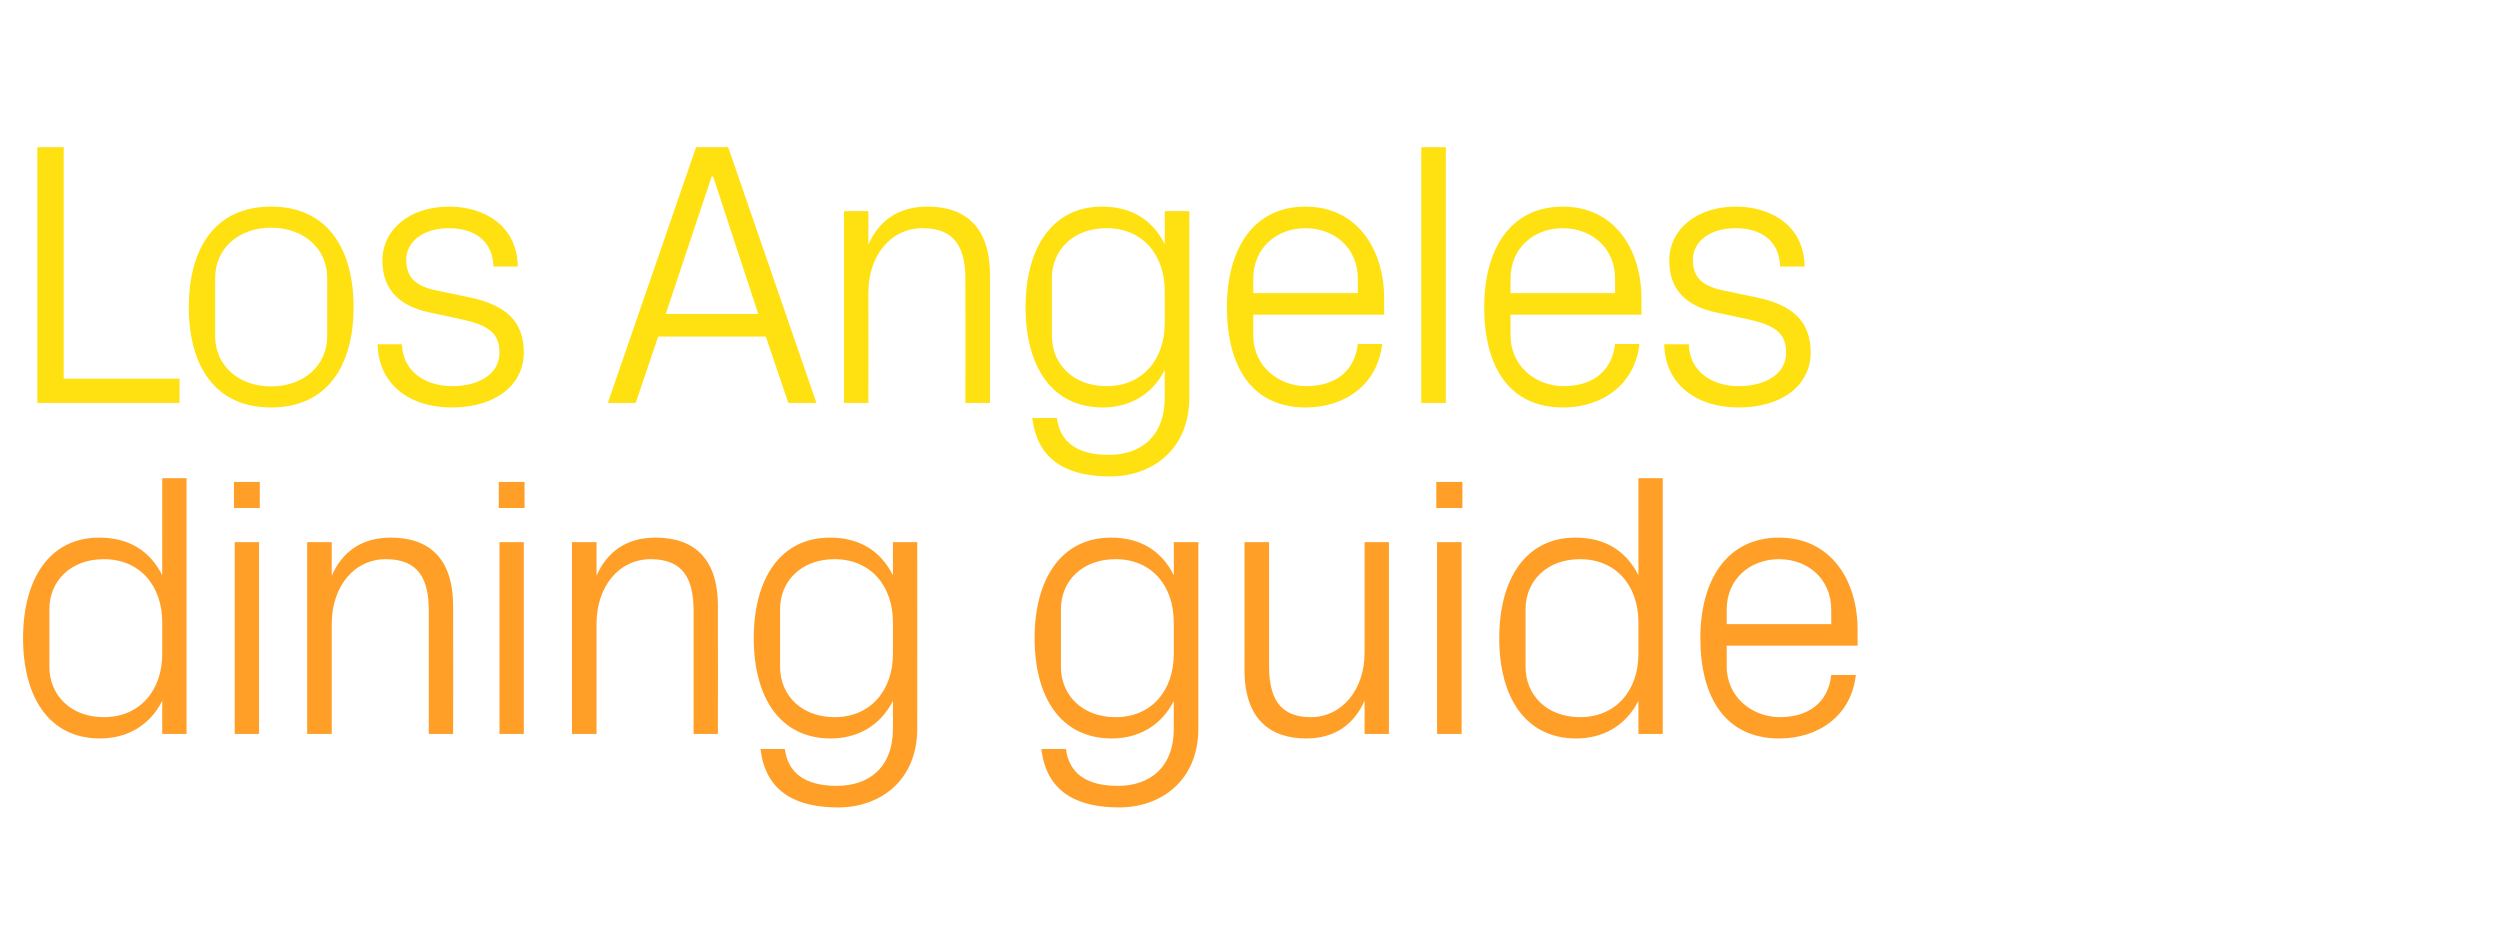
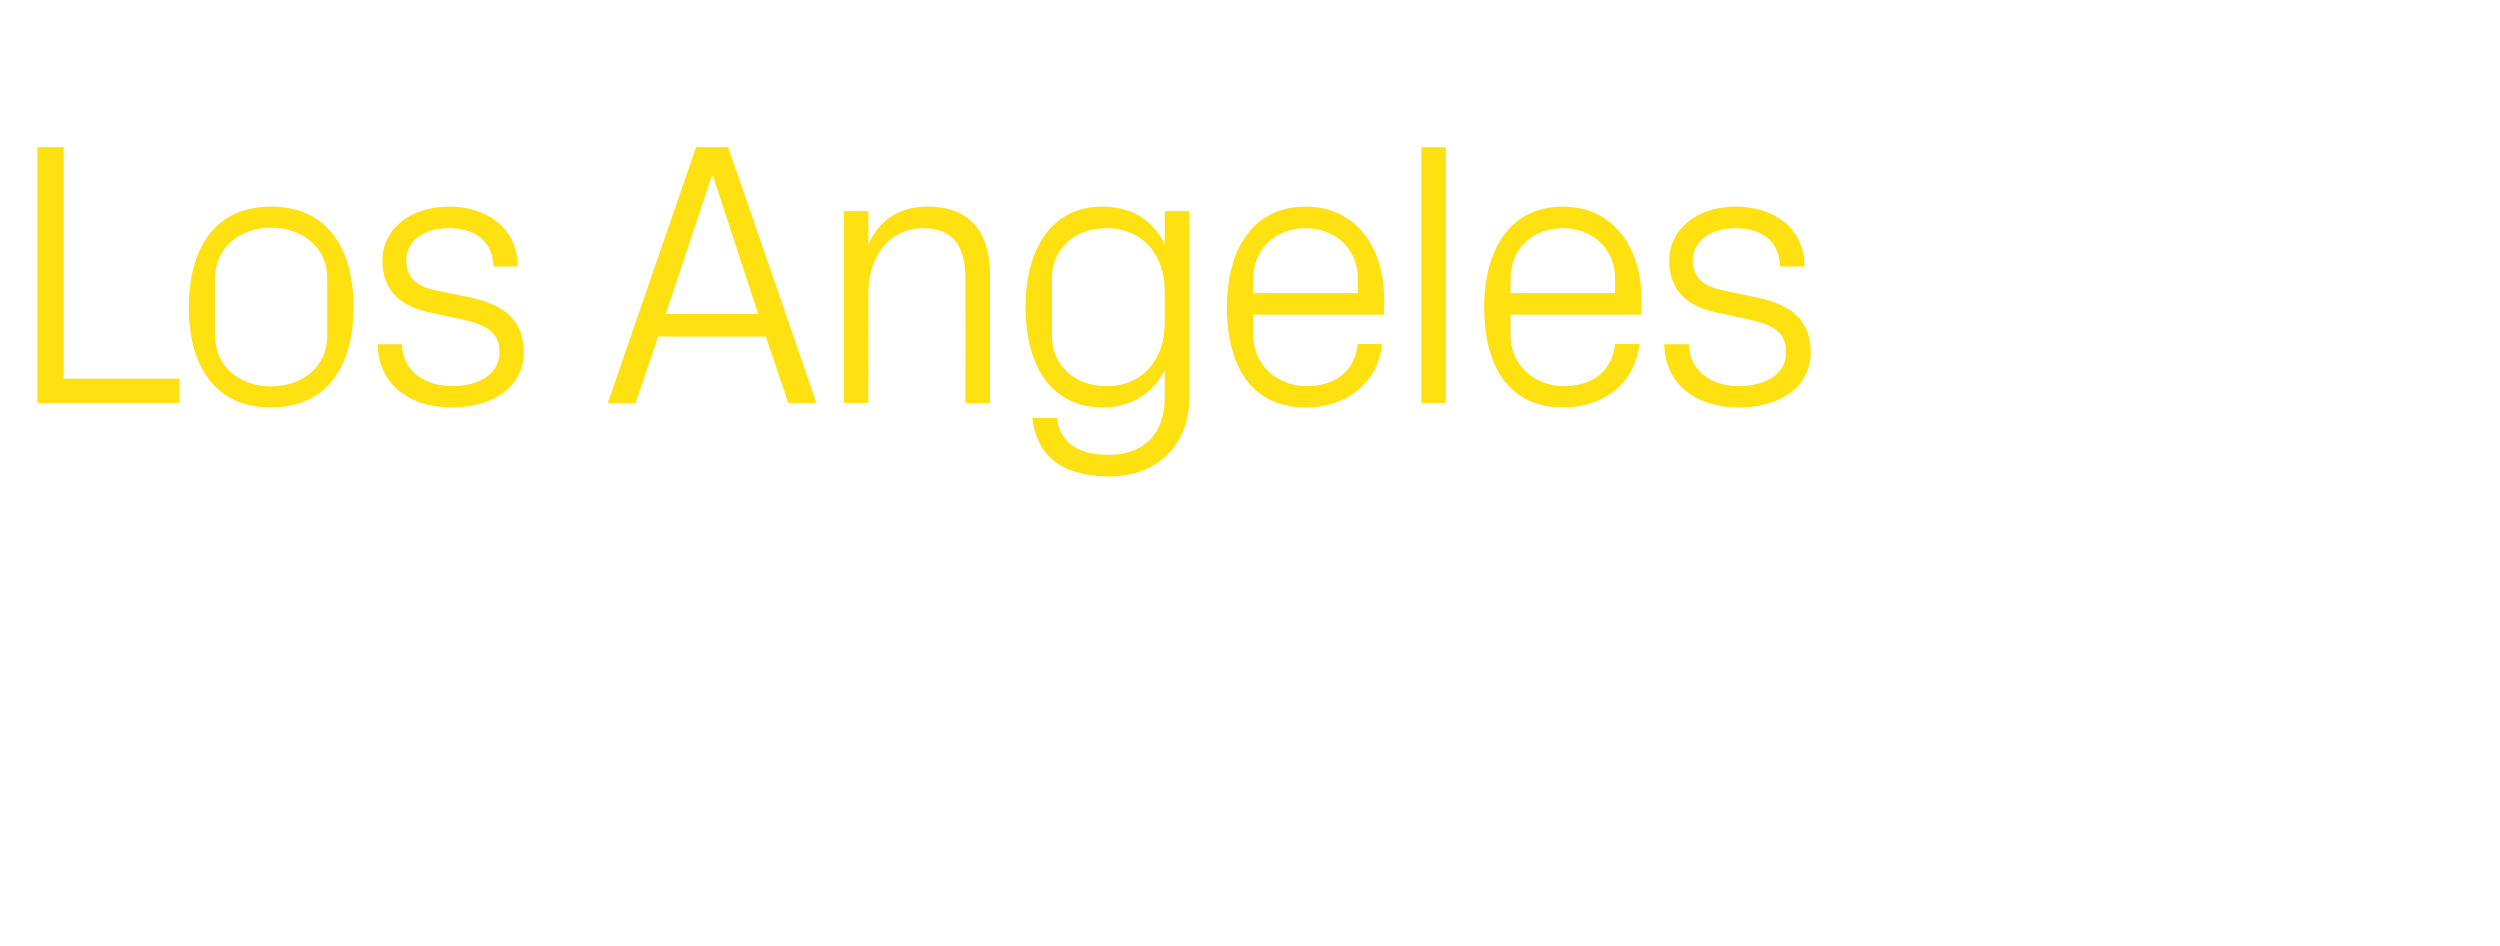
<svg xmlns="http://www.w3.org/2000/svg" version="1.1" width="997px" height="377.2px" viewBox="0 -40 997 377.2" style="top:-40px">
  <desc>Los Angeles dining guide</desc>
  <defs />
  <g id="Polygon49869">
-     <path d="M 64.7 208.2 C 64.7 193.6 55.8 183 41.4 183 C 28.1 183 19.7 191.8 19.7 202.9 C 19.7 202.9 19.7 226 19.7 226 C 19.7 237.1 28.1 246 41.4 246 C 55.8 246 64.7 235.3 64.7 220.8 C 64.7 220.8 64.7 208.2 64.7 208.2 Z M 64.7 252.7 C 64.7 252.7 64.65 239.55 64.7 239.5 C 59.7 249.4 50.6 254.5 39.9 254.5 C 19.7 254.5 9.2 238.2 9.2 214.5 C 9.2 190.8 19.8 174.4 39.6 174.4 C 51.2 174.4 59.7 179.5 64.7 189.4 C 64.65 189.45 64.7 150.7 64.7 150.7 L 74.4 150.7 L 74.4 252.7 L 64.7 252.7 Z M 93.6 252.7 L 93.6 176.2 L 103.3 176.2 L 103.3 252.7 L 93.6 252.7 Z M 103.6 162.6 L 93.3 162.6 L 93.3 152.2 L 103.6 152.2 L 103.6 162.6 Z M 171 203.5 C 171 190.9 166.9 183 153.9 183 C 141.3 183 132.3 193.8 132.3 208.8 C 132.3 208.8 132.3 252.7 132.3 252.7 L 122.5 252.7 L 122.5 176.2 L 132.3 176.2 C 132.3 176.2 132.3 189.6 132.3 189.6 C 136.5 180 144.3 174.4 155.8 174.4 C 170.7 174.4 180.7 182.2 180.7 201.7 C 180.75 201.75 180.7 252.7 180.7 252.7 L 171 252.7 C 171 252.7 171 203.55 171 203.5 Z M 199.2 252.7 L 199.2 176.2 L 208.9 176.2 L 208.9 252.7 L 199.2 252.7 Z M 209.2 162.6 L 198.9 162.6 L 198.9 152.2 L 209.2 152.2 L 209.2 162.6 Z M 276.6 203.5 C 276.6 190.9 272.5 183 259.5 183 C 246.9 183 237.9 193.8 237.9 208.8 C 237.9 208.8 237.9 252.7 237.9 252.7 L 228.1 252.7 L 228.1 176.2 L 237.9 176.2 C 237.9 176.2 237.9 189.6 237.9 189.6 C 242.1 180 249.9 174.4 261.4 174.4 C 276.3 174.4 286.3 182.2 286.3 201.7 C 286.35 201.75 286.3 252.7 286.3 252.7 L 276.6 252.7 C 276.6 252.7 276.6 203.55 276.6 203.5 Z M 365.8 250.5 C 365.8 271.6 350.7 282 334.3 282 C 318.6 282 305.4 276.7 303.3 258.7 C 303.3 258.7 313 258.7 313 258.7 C 314.2 268.2 321 273.4 333.7 273.4 C 346.5 273.4 356.1 266.1 356.1 250.6 C 356.1 250.6 356.1 239.5 356.1 239.5 C 351.1 249.4 342 254.5 331.3 254.5 C 311.1 254.5 300.6 238.2 300.6 214.5 C 300.6 190.8 311.2 174.4 331 174.4 C 342.6 174.4 351.1 179.5 356.1 189.4 C 356.09 189.45 356.1 176.2 356.1 176.2 L 365.8 176.2 C 365.8 176.2 365.84 250.5 365.8 250.5 Z M 356.1 208.2 C 356.1 193.6 347.2 183 332.8 183 C 319.5 183 311.1 191.8 311.1 202.9 C 311.1 202.9 311.1 226 311.1 226 C 311.1 237.1 319.5 246 332.8 246 C 347.2 246 356.1 235.3 356.1 220.8 C 356.1 220.8 356.1 208.2 356.1 208.2 Z M 477.9 250.5 C 477.9 271.6 462.7 282 446.4 282 C 430.6 282 417.4 276.7 415.3 258.7 C 415.3 258.7 425.1 258.7 425.1 258.7 C 426.3 268.2 433 273.4 445.8 273.4 C 458.5 273.4 468.1 266.1 468.1 250.6 C 468.1 250.6 468.1 239.5 468.1 239.5 C 463.2 249.4 454 254.5 443.4 254.5 C 423.1 254.5 412.6 238.2 412.6 214.5 C 412.6 190.8 423.3 174.4 443.1 174.4 C 454.6 174.4 463.2 179.5 468.1 189.4 C 468.14 189.45 468.1 176.2 468.1 176.2 L 477.9 176.2 C 477.9 176.2 477.89 250.5 477.9 250.5 Z M 468.1 208.2 C 468.1 193.6 459.3 183 444.9 183 C 431.5 183 423.1 191.8 423.1 202.9 C 423.1 202.9 423.1 226 423.1 226 C 423.1 237.1 431.5 246 444.9 246 C 459.3 246 468.1 235.3 468.1 220.8 C 468.1 220.8 468.1 208.2 468.1 208.2 Z M 506.1 225.6 C 506.1 238 510.1 246 522.7 246 C 535 246 544.2 235.3 544.2 220.2 C 544.19 220.2 544.2 176.2 544.2 176.2 L 553.9 176.2 L 553.9 252.7 L 544.2 252.7 C 544.2 252.7 544.19 239.4 544.2 239.4 C 540 249 532.2 254.5 520.9 254.5 C 506.5 254.5 496.3 246.7 496.3 227.2 C 496.34 227.25 496.3 176.2 496.3 176.2 L 506.1 176.2 C 506.1 176.2 506.09 225.6 506.1 225.6 Z M 573.1 252.7 L 573.1 176.2 L 582.9 176.2 L 582.9 252.7 L 573.1 252.7 Z M 583.2 162.6 L 572.8 162.6 L 572.8 152.2 L 583.2 152.2 L 583.2 162.6 Z M 653.4 208.2 C 653.4 193.6 644.5 183 630.1 183 C 616.8 183 608.4 191.8 608.4 202.9 C 608.4 202.9 608.4 226 608.4 226 C 608.4 237.1 616.8 246 630.1 246 C 644.5 246 653.4 235.3 653.4 220.8 C 653.4 220.8 653.4 208.2 653.4 208.2 Z M 653.4 252.7 C 653.4 252.7 653.39 239.55 653.4 239.5 C 648.4 249.4 639.3 254.5 628.6 254.5 C 608.4 254.5 597.9 238.2 597.9 214.5 C 597.9 190.8 608.5 174.4 628.3 174.4 C 639.9 174.4 648.4 179.5 653.4 189.4 C 653.39 189.45 653.4 150.7 653.4 150.7 L 663.1 150.7 L 663.1 252.7 L 653.4 252.7 Z M 730.3 203.2 C 730.3 190.6 720.7 183 709.5 183 C 698.2 183 688.6 190.6 688.6 203.2 C 688.64 203.25 688.6 208.9 688.6 208.9 L 730.3 208.9 C 730.3 208.9 730.34 203.25 730.3 203.2 Z M 740.1 229.2 C 738.3 245.5 725.1 254.5 709.6 254.5 C 687.9 254.5 678.1 237.9 678.1 214.5 C 678.1 191.2 688.8 174.4 709.5 174.4 C 730.2 174.4 740.8 191.5 740.8 211 C 740.84 211.05 740.8 217.5 740.8 217.5 L 688.6 217.5 C 688.6 217.5 688.64 225.75 688.6 225.7 C 688.6 238.2 699 246 709.8 246 C 720.4 246 729 240.9 730.3 229.2 C 730.3 229.2 740.1 229.2 740.1 229.2 Z " stroke="none" fill="#ff9f27" />
-   </g>
+     </g>
  <g id="Polygon49868">
    <path d="M 14.9 18.7 L 25.4 18.7 L 25.4 111 L 71.6 111 L 71.6 120.7 L 14.9 120.7 L 14.9 18.7 Z M 108.1 42.4 C 130.6 42.4 141 59.2 141 82.5 C 141 105.7 130.6 122.5 108.1 122.5 C 85.6 122.5 75.3 105.7 75.3 82.5 C 75.3 59.2 85.6 42.4 108.1 42.4 Z M 130.5 70.9 C 130.5 58.9 120.9 50.8 108.1 50.8 C 95.4 50.8 85.8 58.9 85.8 70.9 C 85.8 70.9 85.8 94 85.8 94 C 85.8 106 95.4 114.1 108.1 114.1 C 120.9 114.1 130.5 106 130.5 94 C 130.5 94 130.5 70.9 130.5 70.9 Z M 187.3 78.6 C 201.7 81.6 208.9 88.2 208.9 100.5 C 208.9 113.2 198.1 122.5 180.1 122.5 C 163.6 122.5 150.9 113.5 150.6 97.3 C 150.6 97.3 160.3 97.3 160.3 97.3 C 160.6 108.3 169.8 114 180.3 114 C 190.8 114 199.2 109.3 199.2 100.6 C 199.2 93 195 89.7 183.9 87.3 C 183.9 87.3 171.3 84.6 171.3 84.6 C 159.9 82.2 152.5 76 152.5 63.9 C 152.5 51.6 163.3 42.4 179.1 42.4 C 192.7 42.4 206.2 49.6 206.5 66.3 C 206.5 66.3 196.8 66.3 196.8 66.3 C 196.5 55.5 188.5 51 179.1 51 C 168.9 51 162 56.2 162 63.7 C 162 71.2 166.6 74.4 174.4 75.9 C 174.4 75.9 187.3 78.6 187.3 78.6 Z M 305.4 94.2 L 262.5 94.2 L 253.5 120.7 L 242.4 120.7 L 277.6 18.7 L 290.4 18.7 L 325.6 120.7 L 314.4 120.7 L 305.4 94.2 Z M 283.8 30.4 L 265.5 85.2 L 302.4 85.2 L 284.4 30.4 L 283.8 30.4 Z M 385 71.5 C 385 58.9 381 51 367.9 51 C 355.3 51 346.3 61.8 346.3 76.8 C 346.35 76.8 346.3 120.7 346.3 120.7 L 336.6 120.7 L 336.6 44.2 L 346.3 44.2 C 346.3 44.2 346.35 57.6 346.3 57.6 C 350.5 48 358.3 42.4 369.9 42.4 C 384.7 42.4 394.8 50.2 394.8 69.7 C 394.8 69.75 394.8 120.7 394.8 120.7 L 385 120.7 C 385 120.7 385.05 71.55 385 71.5 Z M 474.3 118.5 C 474.3 139.6 459.1 150 442.8 150 C 427 150 413.8 144.7 411.7 126.7 C 411.7 126.7 421.5 126.7 421.5 126.7 C 422.7 136.2 429.4 141.4 442.2 141.4 C 454.9 141.4 464.5 134.1 464.5 118.6 C 464.5 118.6 464.5 107.5 464.5 107.5 C 459.6 117.4 450.4 122.5 439.8 122.5 C 419.5 122.5 409 106.2 409 82.5 C 409 58.8 419.7 42.4 439.5 42.4 C 451 42.4 459.6 47.5 464.5 57.4 C 464.55 57.45 464.5 44.2 464.5 44.2 L 474.3 44.2 C 474.3 44.2 474.3 118.5 474.3 118.5 Z M 464.5 76.2 C 464.5 61.6 455.7 51 441.3 51 C 427.9 51 419.5 59.8 419.5 70.9 C 419.5 70.9 419.5 94 419.5 94 C 419.5 105.1 427.9 114 441.3 114 C 455.7 114 464.5 103.3 464.5 88.8 C 464.5 88.8 464.5 76.2 464.5 76.2 Z M 541.5 71.2 C 541.5 58.6 531.9 51 520.6 51 C 509.4 51 499.8 58.6 499.8 71.2 C 499.79 71.25 499.8 76.9 499.8 76.9 L 541.5 76.9 C 541.5 76.9 541.49 71.25 541.5 71.2 Z M 551.2 97.2 C 549.4 113.5 536.2 122.5 520.8 122.5 C 499 122.5 489.3 105.9 489.3 82.5 C 489.3 59.2 499.9 42.4 520.6 42.4 C 541.3 42.4 552 59.5 552 79 C 551.99 79.05 552 85.5 552 85.5 L 499.8 85.5 C 499.8 85.5 499.79 93.75 499.8 93.7 C 499.8 106.2 510.1 114 520.9 114 C 531.6 114 540.1 108.9 541.5 97.2 C 541.5 97.2 551.2 97.2 551.2 97.2 Z M 566.8 120.7 L 566.8 18.7 L 576.6 18.7 L 576.6 120.7 L 566.8 120.7 Z M 644.1 71.2 C 644.1 58.6 634.5 51 623.2 51 C 612 51 602.4 58.6 602.4 71.2 C 602.39 71.25 602.4 76.9 602.4 76.9 L 644.1 76.9 C 644.1 76.9 644.09 71.25 644.1 71.2 Z M 653.8 97.2 C 652 113.5 638.8 122.5 623.4 122.5 C 601.6 122.5 591.9 105.9 591.9 82.5 C 591.9 59.2 602.5 42.4 623.2 42.4 C 643.9 42.4 654.6 59.5 654.6 79 C 654.59 79.05 654.6 85.5 654.6 85.5 L 602.4 85.5 C 602.4 85.5 602.39 93.75 602.4 93.7 C 602.4 106.2 612.7 114 623.5 114 C 634.2 114 642.7 108.9 644.1 97.2 C 644.1 97.2 653.8 97.2 653.8 97.2 Z M 700.5 78.6 C 714.9 81.6 722.1 88.2 722.1 100.5 C 722.1 113.2 711.3 122.5 693.3 122.5 C 676.8 122.5 664 113.5 663.7 97.3 C 663.7 97.3 673.5 97.3 673.5 97.3 C 673.8 108.3 682.9 114 693.4 114 C 703.9 114 712.3 109.3 712.3 100.6 C 712.3 93 708.1 89.7 697 87.3 C 697 87.3 684.4 84.6 684.4 84.6 C 673 82.2 665.7 76 665.7 63.9 C 665.7 51.6 676.5 42.4 692.2 42.4 C 705.9 42.4 719.4 49.6 719.7 66.3 C 719.7 66.3 709.9 66.3 709.9 66.3 C 709.6 55.5 701.7 51 692.2 51 C 682 51 675.1 56.2 675.1 63.7 C 675.1 71.2 679.8 74.4 687.6 75.9 C 687.6 75.9 700.5 78.6 700.5 78.6 Z " stroke="none" fill="#ffe010" />
  </g>
</svg>